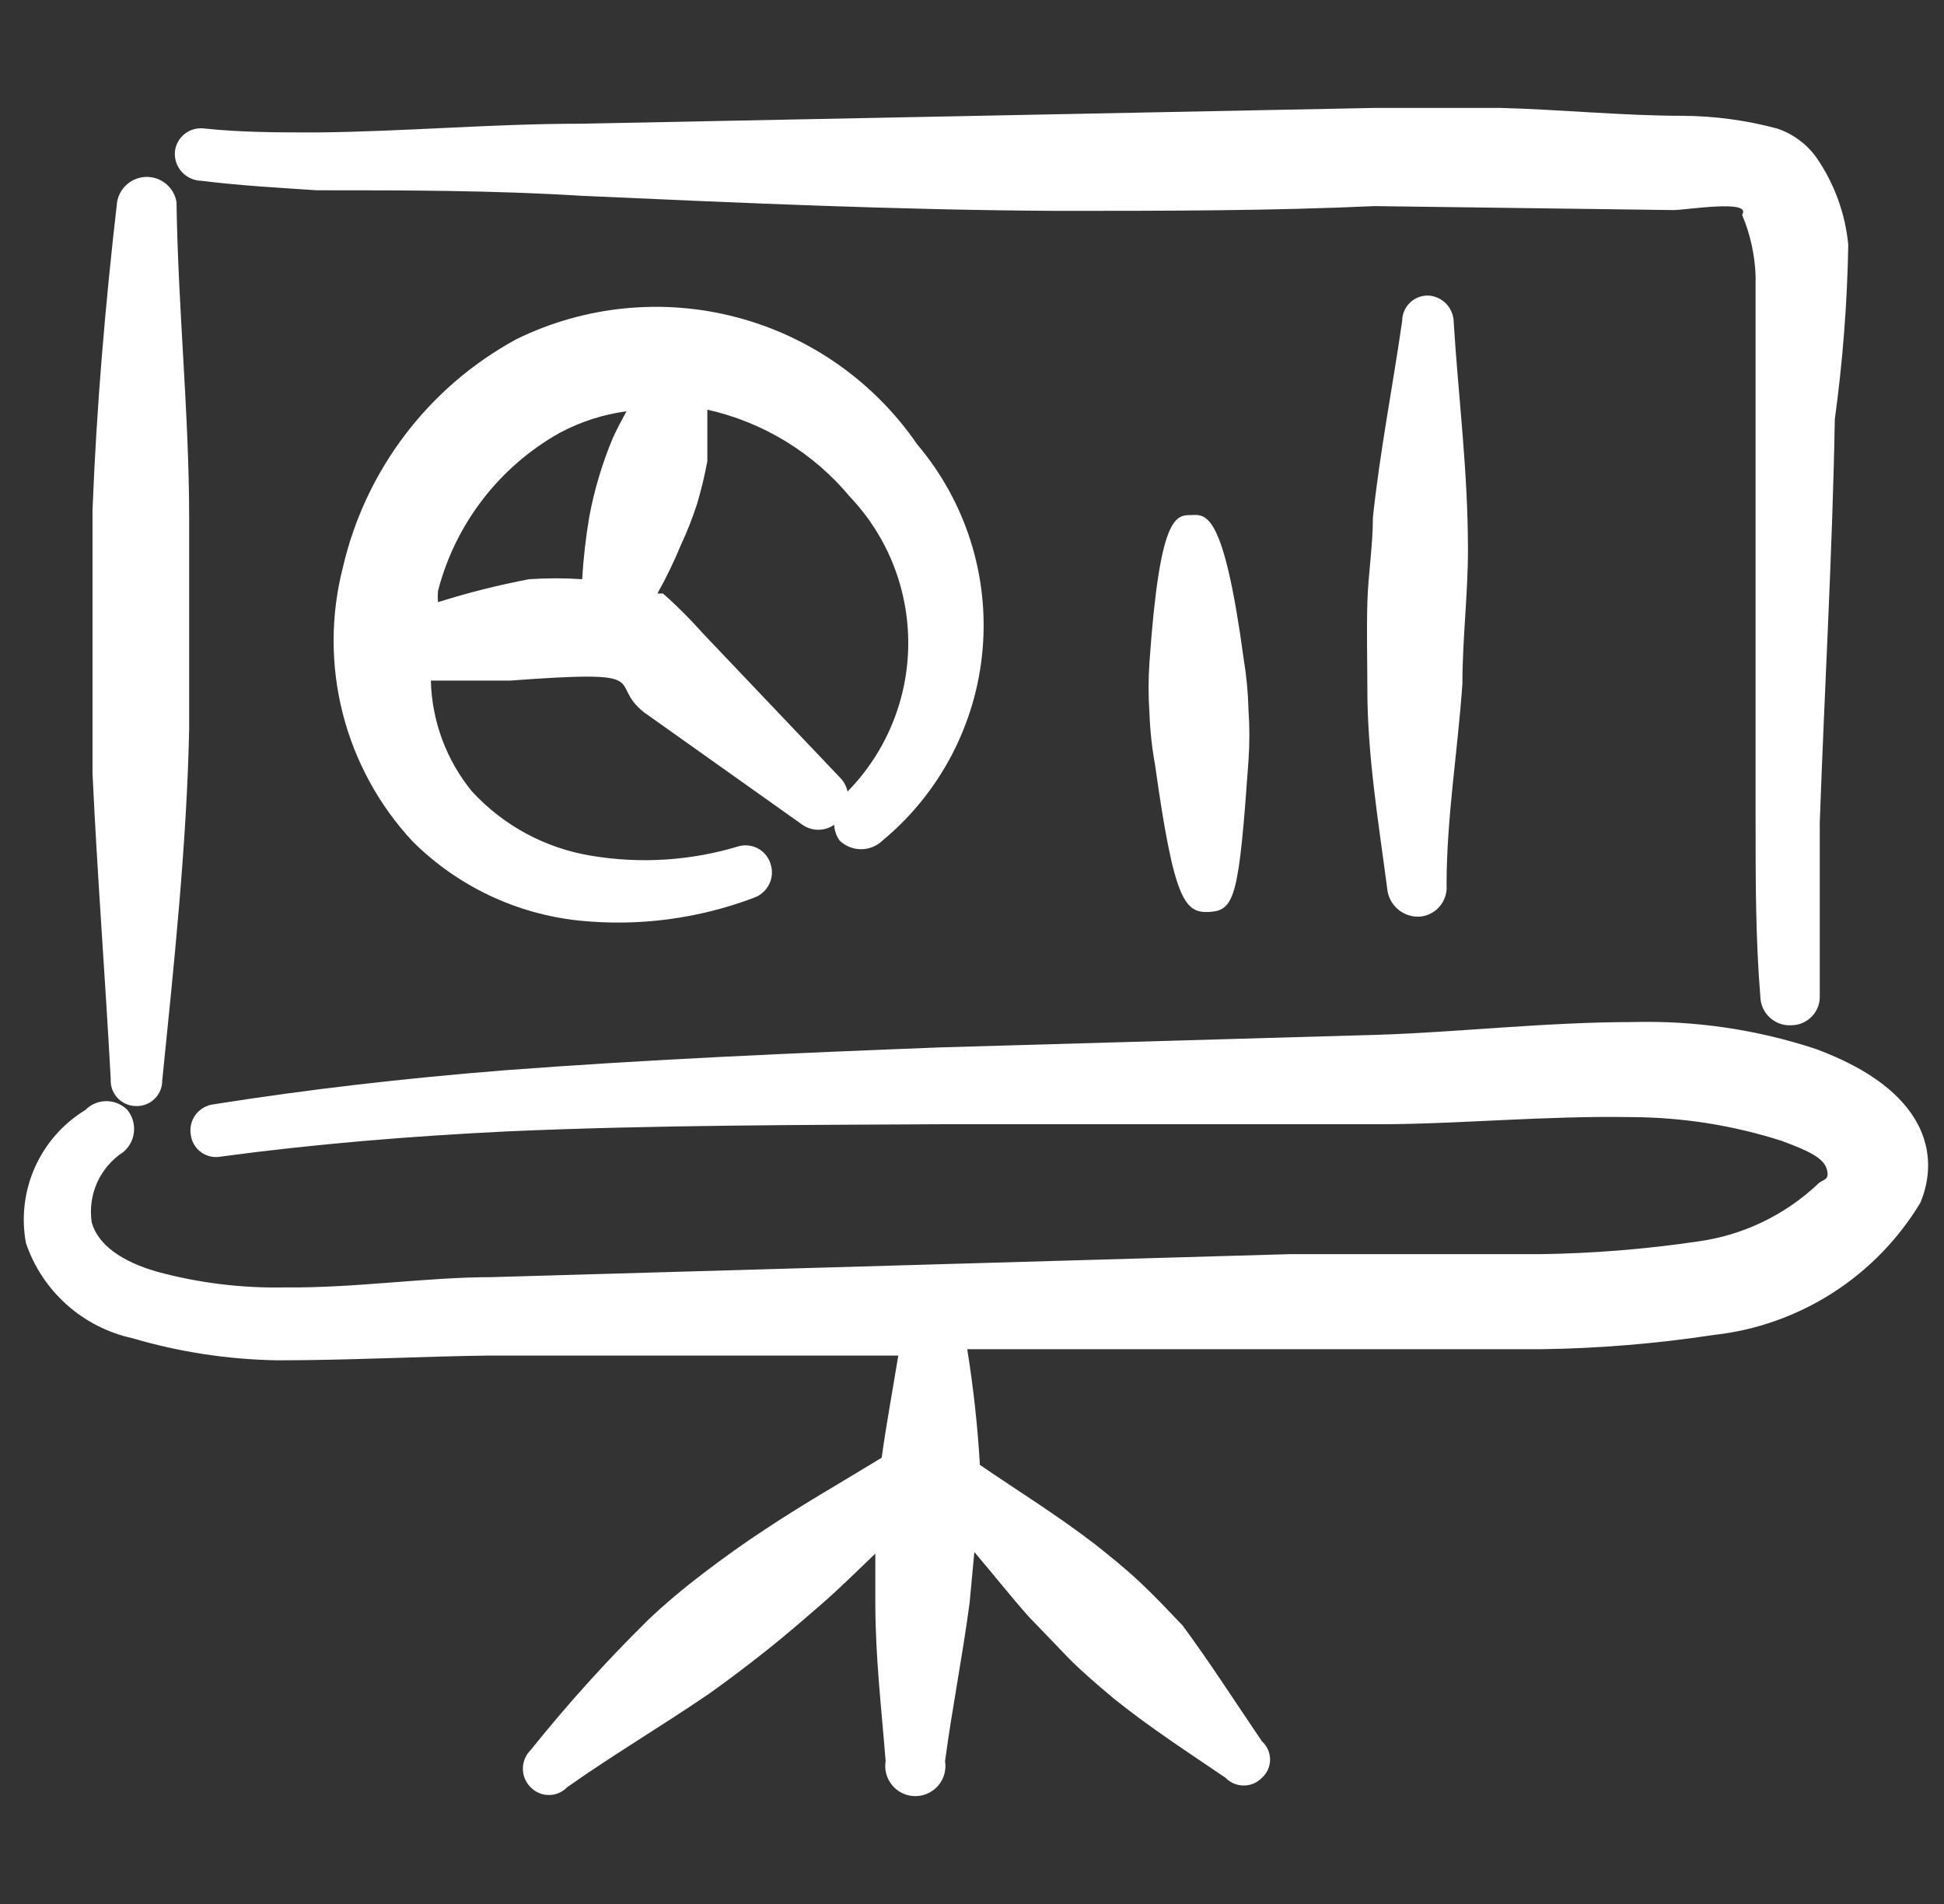
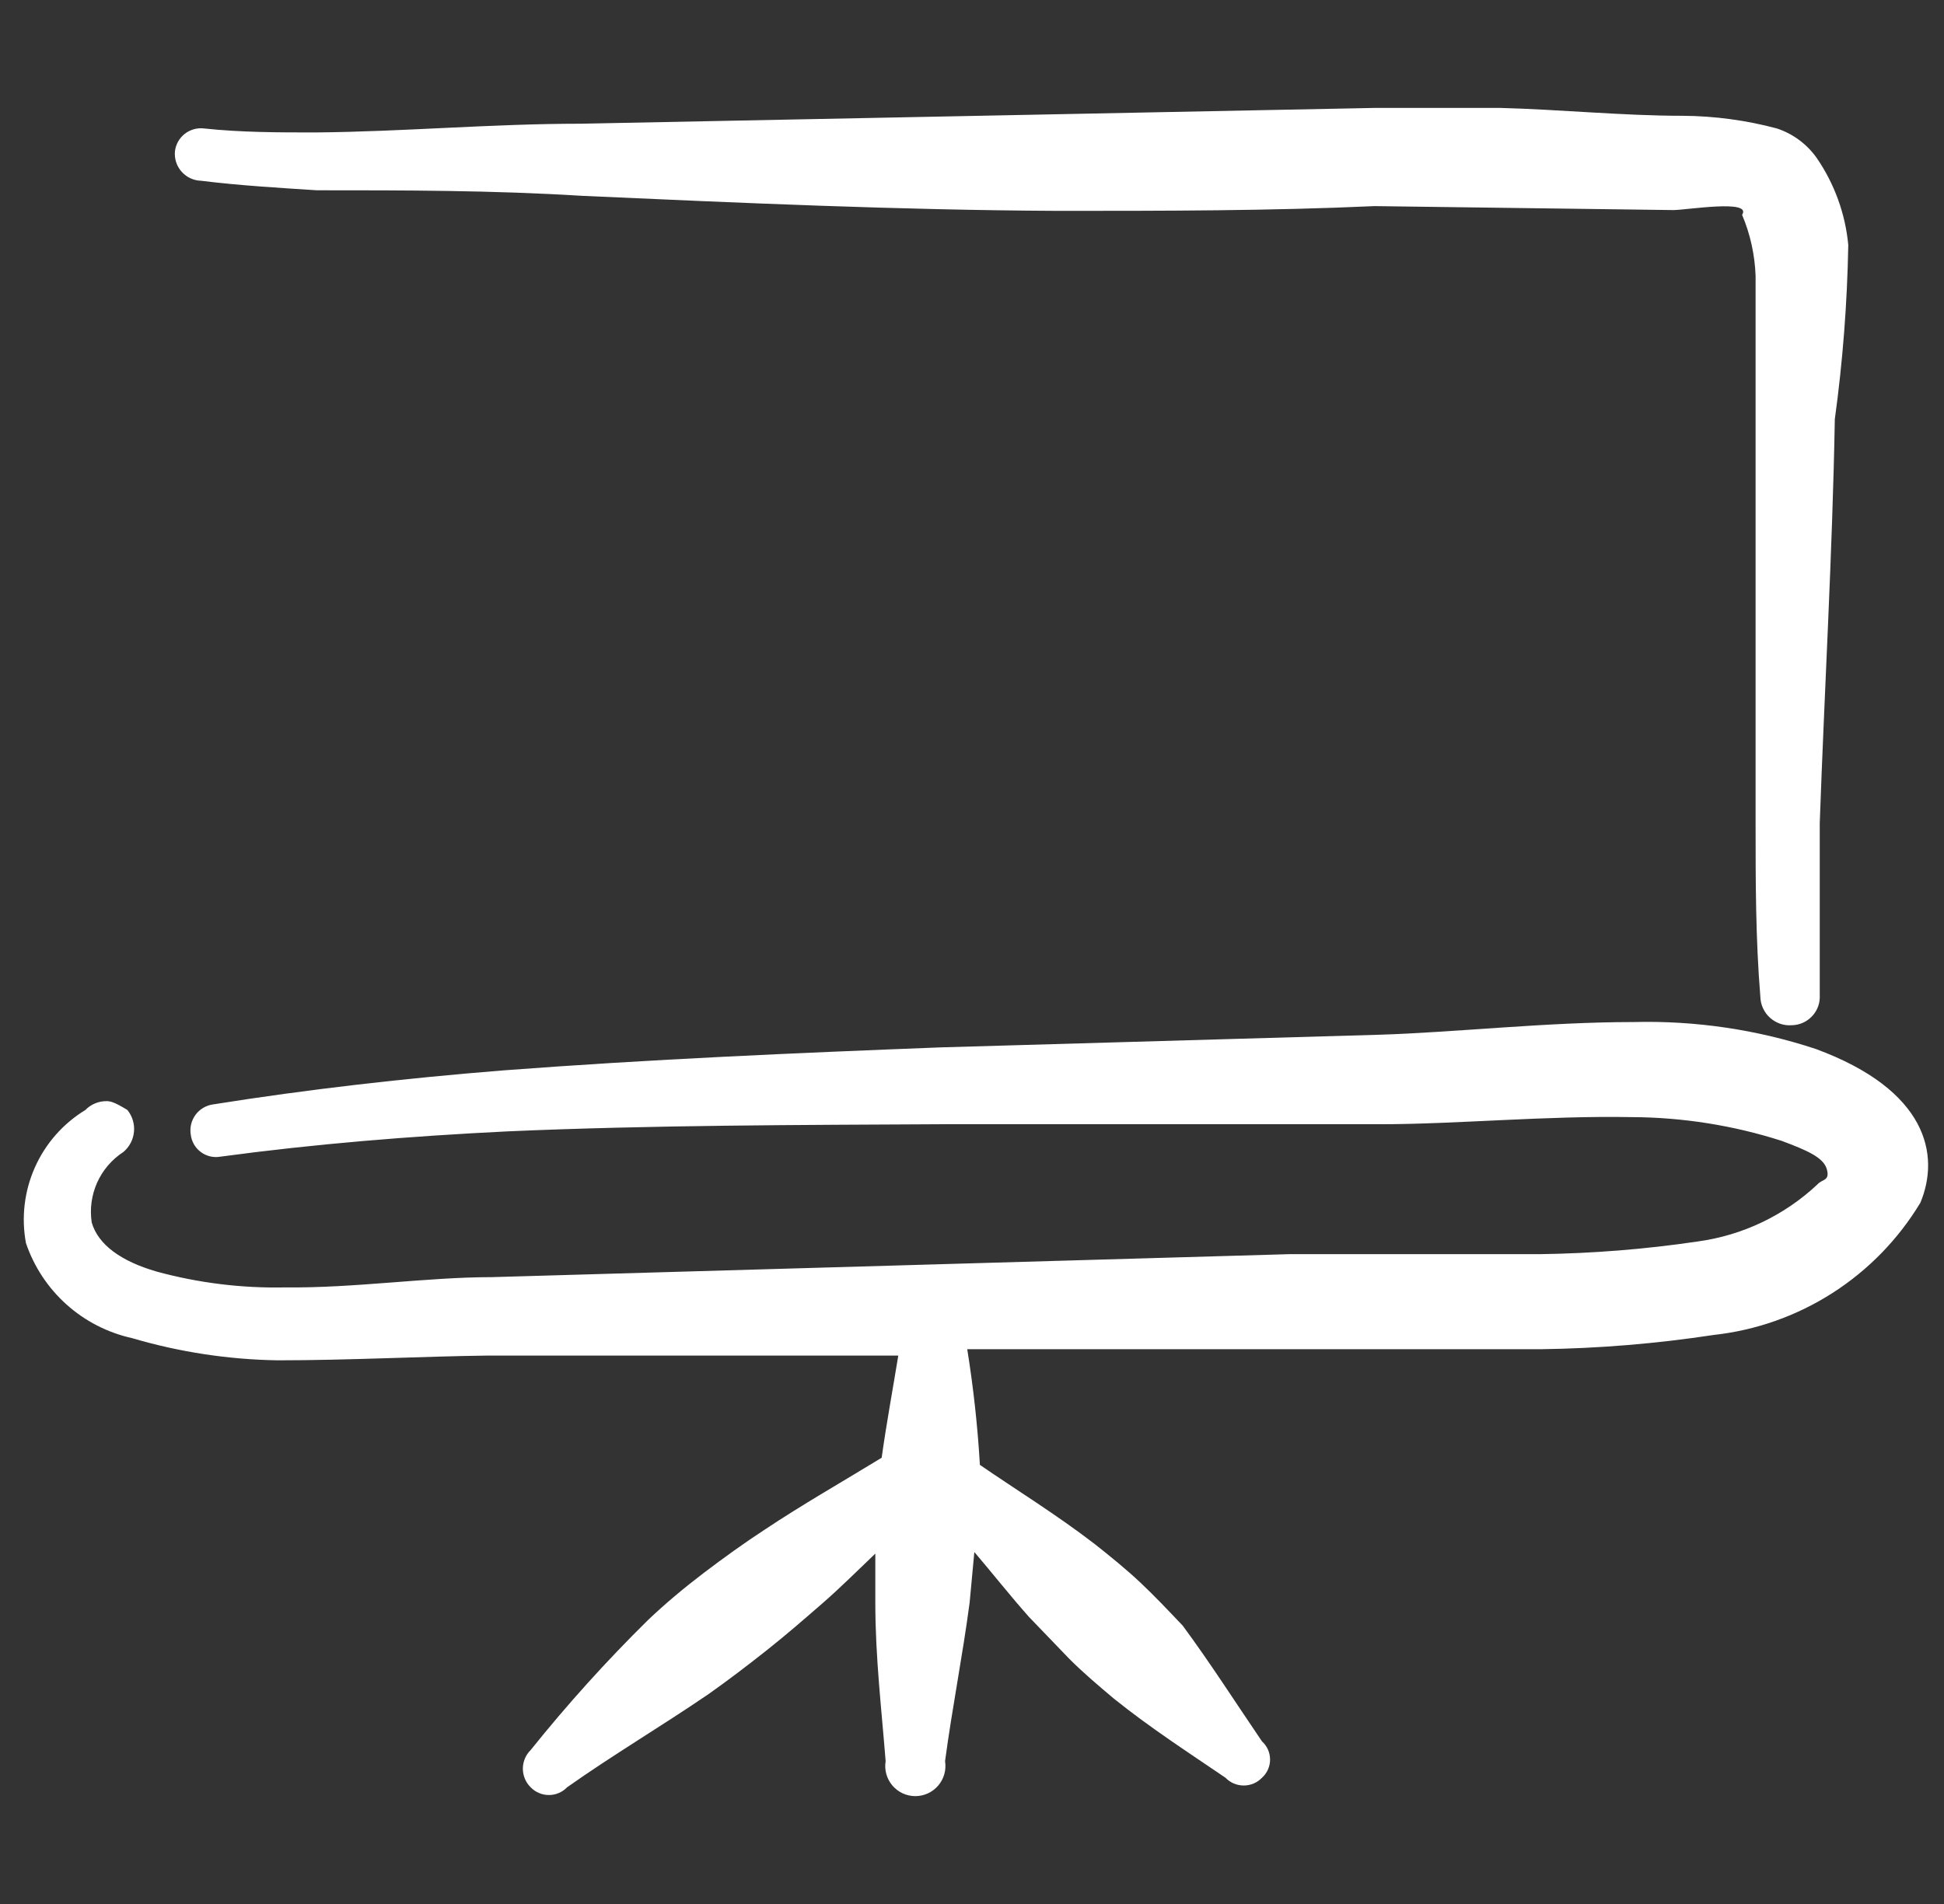
<svg xmlns="http://www.w3.org/2000/svg" width="49" height="48" viewBox="0 0 49 48" fill="none">
  <rect x="0" y="0" width="49" height="48" fill="#333333" stroke="none" />
  <g clip-path="url(#clip0_97_7660)">
-     <path fill-rule="evenodd" clip-rule="evenodd" d="M45.769 26.445C44.288 25.956 42.734 25.726 41.175 25.766C38.978 25.766 36.702 26.026 34.765 26.086L23.701 26.405C20.086 26.545 16.371 26.705 12.697 26.984C10.2 27.184 7.744 27.464 5.367 27.843C5.28 27.855 5.197 27.885 5.121 27.93C5.046 27.975 4.98 28.034 4.928 28.105C4.876 28.176 4.839 28.256 4.818 28.341C4.797 28.427 4.794 28.515 4.808 28.602C4.818 28.688 4.845 28.771 4.888 28.847C4.931 28.922 4.988 28.988 5.058 29.04C5.127 29.093 5.206 29.13 5.29 29.151C5.374 29.172 5.462 29.175 5.547 29.161C7.904 28.842 10.34 28.642 12.797 28.522C16.451 28.362 20.166 28.362 23.741 28.342H34.805C36.702 28.342 38.978 28.123 41.135 28.163C42.417 28.169 43.69 28.371 44.91 28.762C45.549 29.001 45.968 29.181 46.048 29.481C46.128 29.78 45.928 29.72 45.809 29.86C44.977 30.641 43.923 31.144 42.793 31.298C41.47 31.494 40.136 31.6 38.799 31.618H32.488L12.397 32.197C10.759 32.197 8.942 32.476 7.185 32.456C6.093 32.479 5.003 32.344 3.949 32.057C3.051 31.797 2.472 31.378 2.312 30.819C2.26 30.477 2.308 30.128 2.449 29.812C2.591 29.497 2.821 29.23 3.111 29.041C3.263 28.913 3.358 28.731 3.377 28.533C3.396 28.335 3.336 28.137 3.211 27.983C3.142 27.912 3.059 27.856 2.968 27.818C2.878 27.779 2.78 27.76 2.681 27.76C2.583 27.76 2.485 27.779 2.394 27.818C2.303 27.856 2.221 27.912 2.152 27.983C1.592 28.324 1.148 28.828 0.881 29.427C0.613 30.027 0.534 30.693 0.654 31.338C0.856 31.934 1.209 32.468 1.678 32.888C2.146 33.308 2.716 33.599 3.33 33.735C4.524 34.087 5.76 34.275 7.005 34.294C8.802 34.294 10.66 34.194 12.317 34.174H22.642C22.502 35.033 22.343 35.891 22.223 36.75C21.244 37.349 20.226 37.928 19.267 38.568C18.748 38.907 18.249 39.267 17.749 39.646C17.25 40.025 16.771 40.425 16.331 40.844C15.283 41.877 14.296 42.971 13.376 44.119C13.313 44.181 13.264 44.254 13.23 44.334C13.197 44.415 13.179 44.501 13.179 44.589C13.179 44.676 13.197 44.763 13.23 44.843C13.264 44.924 13.313 44.997 13.376 45.058C13.435 45.12 13.507 45.169 13.586 45.202C13.665 45.236 13.749 45.253 13.835 45.253C13.921 45.253 14.006 45.236 14.085 45.202C14.163 45.169 14.235 45.12 14.294 45.058C15.453 44.239 16.671 43.52 17.869 42.702C18.349 42.362 18.848 41.983 19.327 41.603C19.806 41.224 20.266 40.824 20.725 40.425C21.184 40.025 21.624 39.586 22.063 39.167V40.405C22.063 41.783 22.223 43.121 22.323 44.399C22.305 44.508 22.311 44.619 22.34 44.725C22.37 44.831 22.422 44.929 22.493 45.013C22.564 45.097 22.653 45.164 22.753 45.211C22.853 45.257 22.962 45.281 23.072 45.281C23.182 45.281 23.29 45.257 23.39 45.211C23.49 45.164 23.579 45.097 23.65 45.013C23.721 44.929 23.773 44.831 23.803 44.725C23.832 44.619 23.838 44.508 23.821 44.399C24 43.061 24.26 41.763 24.44 40.405L24.559 39.127C25.019 39.666 25.458 40.225 25.937 40.764L26.956 41.823C27.315 42.182 27.695 42.502 28.074 42.821C28.993 43.56 29.952 44.179 30.89 44.818C30.95 44.88 31.021 44.929 31.1 44.963C31.179 44.996 31.264 45.013 31.35 45.013C31.435 45.013 31.52 44.996 31.599 44.963C31.678 44.929 31.749 44.88 31.809 44.818C31.873 44.76 31.924 44.69 31.96 44.61C31.995 44.531 32.013 44.446 32.013 44.359C32.013 44.273 31.995 44.187 31.96 44.108C31.924 44.029 31.873 43.958 31.809 43.9C31.13 42.901 30.491 41.903 29.812 40.984C29.452 40.605 29.113 40.245 28.753 39.906C28.394 39.566 27.974 39.227 27.595 38.927C26.636 38.188 25.598 37.549 24.699 36.93C24.642 35.953 24.535 34.98 24.38 34.014H38.839C40.296 33.995 41.751 33.874 43.192 33.655C44.259 33.538 45.285 33.176 46.189 32.597C47.093 32.019 47.851 31.239 48.405 30.32C48.904 29.121 48.584 27.484 45.769 26.445Z" fill="white" />
-     <path fill-rule="evenodd" clip-rule="evenodd" d="M16.232 17.957L20.226 20.793C20.343 20.875 20.483 20.919 20.625 20.919C20.768 20.919 20.907 20.875 21.025 20.793C21.032 20.937 21.08 21.076 21.165 21.192C21.309 21.332 21.503 21.409 21.704 21.409C21.905 21.409 22.098 21.332 22.243 21.192C22.961 20.598 23.553 19.866 23.986 19.041C24.419 18.215 24.685 17.312 24.766 16.383C24.848 15.454 24.745 14.519 24.462 13.63C24.18 12.742 23.724 11.918 23.122 11.207C22.037 9.625 20.419 8.485 18.564 7.998C16.708 7.51 14.739 7.706 13.016 8.551C11.922 9.146 10.966 9.966 10.213 10.958C9.459 11.949 8.924 13.089 8.643 14.303C8.333 15.509 8.331 16.775 8.638 17.982C8.946 19.19 9.551 20.3 10.4 21.212C11.534 22.342 13.022 23.047 14.614 23.21C16.104 23.36 17.608 23.161 19.008 22.631C19.172 22.572 19.307 22.451 19.386 22.295C19.464 22.139 19.479 21.959 19.427 21.792C19.38 21.626 19.271 21.485 19.121 21.399C18.972 21.313 18.795 21.289 18.628 21.332C17.419 21.7 16.14 21.782 14.894 21.572C13.743 21.382 12.688 20.812 11.898 19.954C11.251 19.164 10.885 18.18 10.86 17.158H12.857C16.631 16.879 15.273 17.198 16.232 17.957ZM21.364 19.954C21.334 19.818 21.265 19.693 21.165 19.595L17.71 15.96C17.397 15.607 17.064 15.274 16.711 14.962H16.571C16.795 14.561 16.995 14.147 17.17 13.723C17.324 13.392 17.457 13.052 17.57 12.705C17.675 12.35 17.762 11.99 17.829 11.626V10.328C19.238 10.643 20.502 11.416 21.424 12.525C22.378 13.53 22.904 14.866 22.893 16.252C22.882 17.637 22.334 18.965 21.364 19.954ZM11.039 15.181C11.032 15.088 11.032 14.995 11.039 14.902C11.255 14.063 11.639 13.276 12.168 12.59C12.697 11.903 13.359 11.331 14.115 10.908C14.638 10.63 15.206 10.447 15.792 10.368C15.673 10.588 15.553 10.808 15.453 11.027C15.183 11.67 14.982 12.339 14.854 13.024C14.765 13.547 14.705 14.073 14.674 14.602C14.229 14.572 13.781 14.572 13.336 14.602C12.56 14.75 11.793 14.943 11.039 15.181Z" fill="white" />
-     <path fill-rule="evenodd" clip-rule="evenodd" d="M30.031 12.985C29.632 12.985 29.232 12.985 28.973 16.699C28.943 17.125 28.943 17.552 28.973 17.977C28.988 18.413 29.035 18.847 29.113 19.276C29.592 22.691 29.852 23.03 30.491 22.99C31.13 22.95 31.23 22.571 31.469 19.176C31.499 18.75 31.499 18.323 31.469 17.898C31.459 17.469 31.419 17.042 31.349 16.619C30.85 12.925 30.411 12.965 30.031 12.985Z" fill="white" />
-     <path fill-rule="evenodd" clip-rule="evenodd" d="M36.023 7.452C35.935 7.447 35.848 7.459 35.766 7.489C35.684 7.519 35.608 7.565 35.545 7.625C35.481 7.685 35.43 7.757 35.396 7.837C35.361 7.918 35.343 8.004 35.343 8.091C35.104 9.749 34.784 11.367 34.605 13.044C34.605 13.763 34.485 14.482 34.465 15.201C34.445 15.92 34.465 16.639 34.465 17.358C34.465 19.055 34.745 20.713 34.964 22.391C34.98 22.59 35.071 22.776 35.22 22.91C35.368 23.044 35.563 23.115 35.763 23.11C35.862 23.105 35.959 23.08 36.048 23.037C36.137 22.993 36.216 22.933 36.282 22.858C36.347 22.784 36.396 22.697 36.427 22.603C36.458 22.509 36.47 22.409 36.462 22.311C36.462 20.613 36.742 18.956 36.861 17.238C36.861 16.12 37.001 14.982 37.001 13.863C37.001 11.866 36.761 10.029 36.642 8.131C36.642 7.961 36.579 7.797 36.465 7.671C36.35 7.546 36.192 7.467 36.023 7.452Z" fill="white" />
-     <path fill-rule="evenodd" clip-rule="evenodd" d="M2.791 27.204C2.786 27.29 2.798 27.375 2.826 27.456C2.855 27.537 2.899 27.611 2.957 27.675C3.015 27.738 3.085 27.789 3.163 27.825C3.24 27.861 3.325 27.881 3.41 27.883C3.498 27.889 3.585 27.876 3.667 27.846C3.75 27.817 3.825 27.77 3.888 27.71C3.952 27.651 4.003 27.578 4.037 27.498C4.072 27.418 4.09 27.331 4.089 27.244C4.389 24.288 4.709 21.253 4.768 18.377V13.085C4.768 10.428 4.489 7.812 4.449 5.096C4.42 4.919 4.329 4.757 4.191 4.64C4.054 4.524 3.88 4.46 3.7 4.46C3.52 4.46 3.346 4.524 3.209 4.64C3.072 4.757 2.98 4.919 2.951 5.096C2.652 7.692 2.432 10.269 2.332 12.865V19.495C2.452 22.072 2.652 24.628 2.791 27.204Z" fill="white" />
+     <path fill-rule="evenodd" clip-rule="evenodd" d="M45.769 26.445C44.288 25.956 42.734 25.726 41.175 25.766C38.978 25.766 36.702 26.026 34.765 26.086L23.701 26.405C20.086 26.545 16.371 26.705 12.697 26.984C10.2 27.184 7.744 27.464 5.367 27.843C5.28 27.855 5.197 27.885 5.121 27.93C5.046 27.975 4.98 28.034 4.928 28.105C4.876 28.176 4.839 28.256 4.818 28.341C4.797 28.427 4.794 28.515 4.808 28.602C4.818 28.688 4.845 28.771 4.888 28.847C4.931 28.922 4.988 28.988 5.058 29.04C5.127 29.093 5.206 29.13 5.29 29.151C5.374 29.172 5.462 29.175 5.547 29.161C7.904 28.842 10.34 28.642 12.797 28.522C16.451 28.362 20.166 28.362 23.741 28.342H34.805C36.702 28.342 38.978 28.123 41.135 28.163C42.417 28.169 43.69 28.371 44.91 28.762C45.549 29.001 45.968 29.181 46.048 29.481C46.128 29.78 45.928 29.72 45.809 29.86C44.977 30.641 43.923 31.144 42.793 31.298C41.47 31.494 40.136 31.6 38.799 31.618H32.488L12.397 32.197C10.759 32.197 8.942 32.476 7.185 32.456C6.093 32.479 5.003 32.344 3.949 32.057C3.051 31.797 2.472 31.378 2.312 30.819C2.26 30.477 2.308 30.128 2.449 29.812C2.591 29.497 2.821 29.23 3.111 29.041C3.263 28.913 3.358 28.731 3.377 28.533C3.396 28.335 3.336 28.137 3.211 27.983C2.878 27.779 2.78 27.76 2.681 27.76C2.583 27.76 2.485 27.779 2.394 27.818C2.303 27.856 2.221 27.912 2.152 27.983C1.592 28.324 1.148 28.828 0.881 29.427C0.613 30.027 0.534 30.693 0.654 31.338C0.856 31.934 1.209 32.468 1.678 32.888C2.146 33.308 2.716 33.599 3.33 33.735C4.524 34.087 5.76 34.275 7.005 34.294C8.802 34.294 10.66 34.194 12.317 34.174H22.642C22.502 35.033 22.343 35.891 22.223 36.75C21.244 37.349 20.226 37.928 19.267 38.568C18.748 38.907 18.249 39.267 17.749 39.646C17.25 40.025 16.771 40.425 16.331 40.844C15.283 41.877 14.296 42.971 13.376 44.119C13.313 44.181 13.264 44.254 13.23 44.334C13.197 44.415 13.179 44.501 13.179 44.589C13.179 44.676 13.197 44.763 13.23 44.843C13.264 44.924 13.313 44.997 13.376 45.058C13.435 45.12 13.507 45.169 13.586 45.202C13.665 45.236 13.749 45.253 13.835 45.253C13.921 45.253 14.006 45.236 14.085 45.202C14.163 45.169 14.235 45.12 14.294 45.058C15.453 44.239 16.671 43.52 17.869 42.702C18.349 42.362 18.848 41.983 19.327 41.603C19.806 41.224 20.266 40.824 20.725 40.425C21.184 40.025 21.624 39.586 22.063 39.167V40.405C22.063 41.783 22.223 43.121 22.323 44.399C22.305 44.508 22.311 44.619 22.34 44.725C22.37 44.831 22.422 44.929 22.493 45.013C22.564 45.097 22.653 45.164 22.753 45.211C22.853 45.257 22.962 45.281 23.072 45.281C23.182 45.281 23.29 45.257 23.39 45.211C23.49 45.164 23.579 45.097 23.65 45.013C23.721 44.929 23.773 44.831 23.803 44.725C23.832 44.619 23.838 44.508 23.821 44.399C24 43.061 24.26 41.763 24.44 40.405L24.559 39.127C25.019 39.666 25.458 40.225 25.937 40.764L26.956 41.823C27.315 42.182 27.695 42.502 28.074 42.821C28.993 43.56 29.952 44.179 30.89 44.818C30.95 44.88 31.021 44.929 31.1 44.963C31.179 44.996 31.264 45.013 31.35 45.013C31.435 45.013 31.52 44.996 31.599 44.963C31.678 44.929 31.749 44.88 31.809 44.818C31.873 44.76 31.924 44.69 31.96 44.61C31.995 44.531 32.013 44.446 32.013 44.359C32.013 44.273 31.995 44.187 31.96 44.108C31.924 44.029 31.873 43.958 31.809 43.9C31.13 42.901 30.491 41.903 29.812 40.984C29.452 40.605 29.113 40.245 28.753 39.906C28.394 39.566 27.974 39.227 27.595 38.927C26.636 38.188 25.598 37.549 24.699 36.93C24.642 35.953 24.535 34.98 24.38 34.014H38.839C40.296 33.995 41.751 33.874 43.192 33.655C44.259 33.538 45.285 33.176 46.189 32.597C47.093 32.019 47.851 31.239 48.405 30.32C48.904 29.121 48.584 27.484 45.769 26.445Z" fill="white" />
    <path fill-rule="evenodd" clip-rule="evenodd" d="M5.068 4.557C6.027 4.677 7.065 4.737 7.984 4.797C10.2 4.797 12.417 4.797 14.674 4.937C18.668 5.116 22.662 5.296 26.657 5.316C29.352 5.316 32.029 5.316 34.645 5.196L42.174 5.296C42.514 5.296 44.171 5.016 43.911 5.416C44.117 5.903 44.232 6.425 44.251 6.954V20.734C44.251 22.211 44.251 23.669 44.371 25.127C44.373 25.228 44.396 25.327 44.438 25.418C44.48 25.51 44.54 25.592 44.615 25.659C44.69 25.726 44.778 25.777 44.873 25.81C44.968 25.842 45.069 25.854 45.169 25.846C45.266 25.844 45.361 25.822 45.448 25.782C45.536 25.742 45.614 25.685 45.679 25.614C45.745 25.544 45.795 25.461 45.828 25.37C45.86 25.279 45.874 25.183 45.868 25.087V20.753C45.988 17.358 46.188 13.943 46.248 10.568C46.448 9.112 46.561 7.645 46.587 6.175C46.513 5.386 46.237 4.63 45.789 3.978C45.543 3.632 45.193 3.373 44.79 3.239C44.015 3.032 43.216 2.924 42.413 2.919C40.896 2.919 39.338 2.76 37.8 2.72H34.685L14.634 3.119C12.397 3.119 10.181 3.319 7.964 3.339C7.025 3.339 6.086 3.339 5.148 3.239C5.061 3.228 4.973 3.234 4.889 3.257C4.805 3.28 4.726 3.32 4.657 3.374C4.588 3.428 4.531 3.495 4.488 3.571C4.446 3.647 4.419 3.731 4.409 3.818C4.401 3.911 4.412 4.004 4.441 4.092C4.47 4.18 4.517 4.261 4.579 4.33C4.64 4.399 4.716 4.455 4.8 4.494C4.884 4.533 4.975 4.555 5.068 4.557Z" fill="white" />
  </g>
  <defs>
    <clipPath id="clip0_97_7660">
      <rect width="48" height="48" fill="white" transform="translate(0.6)" />
    </clipPath>
  </defs>
</svg>